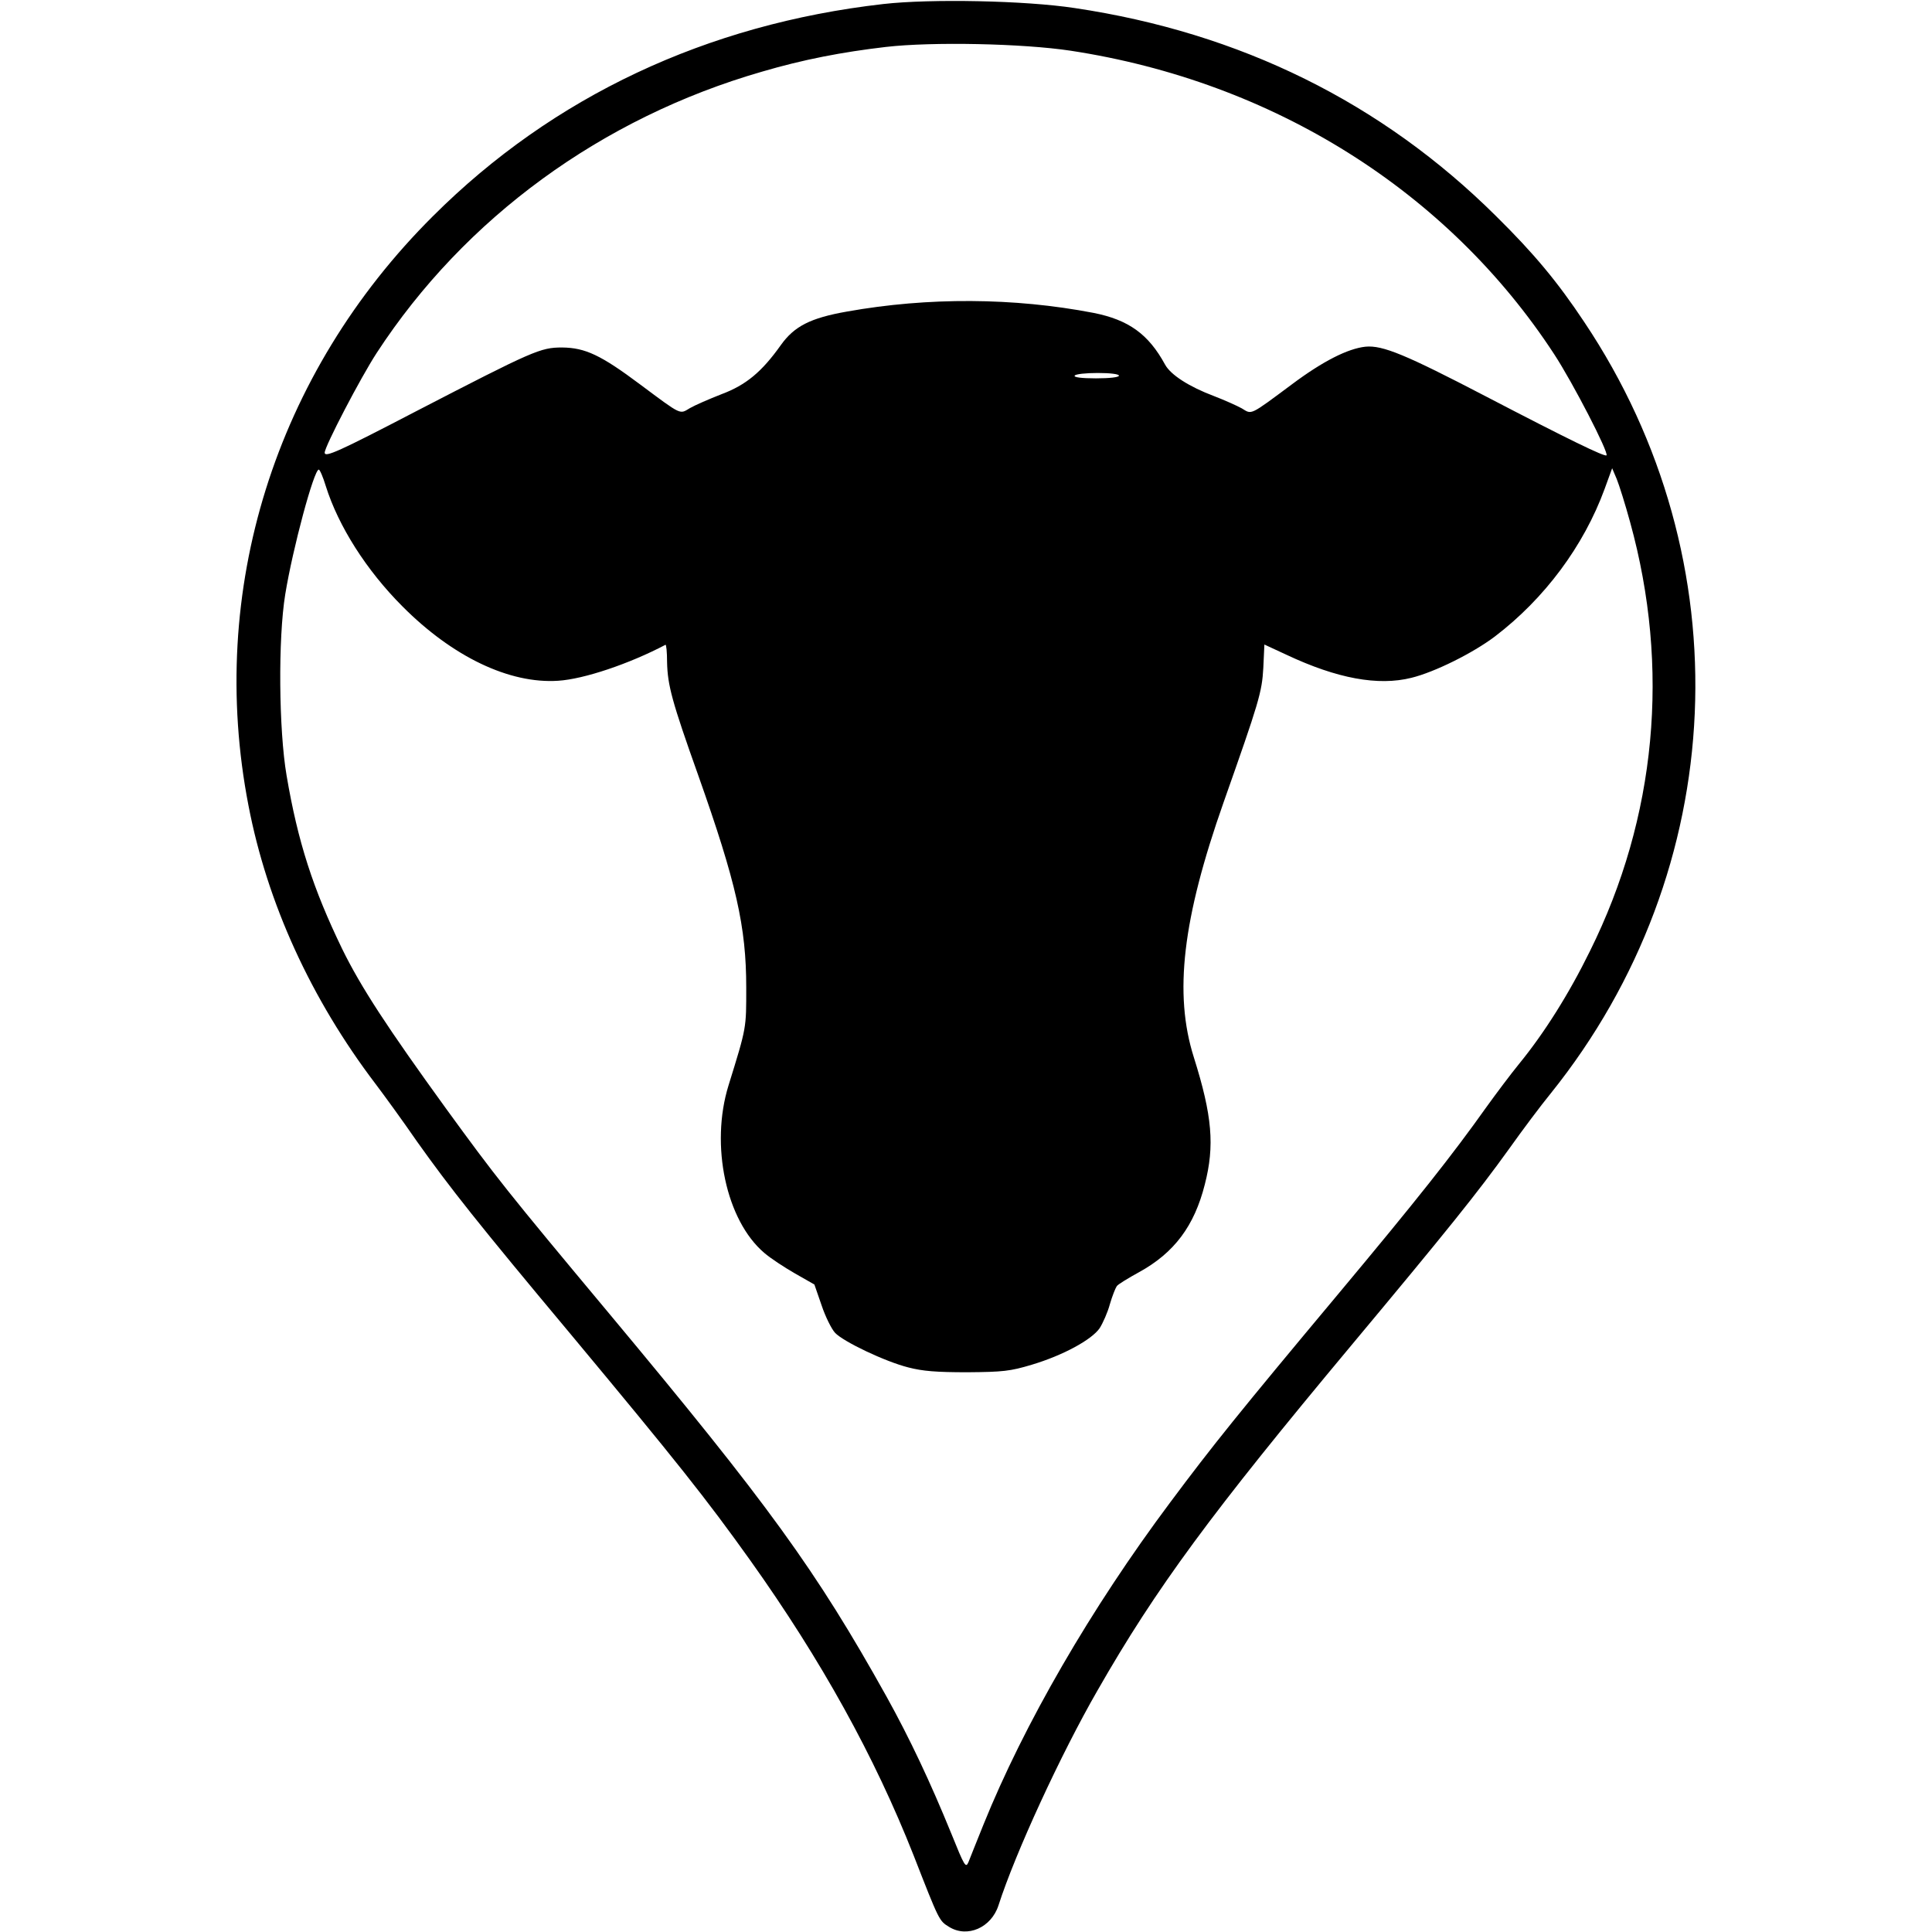
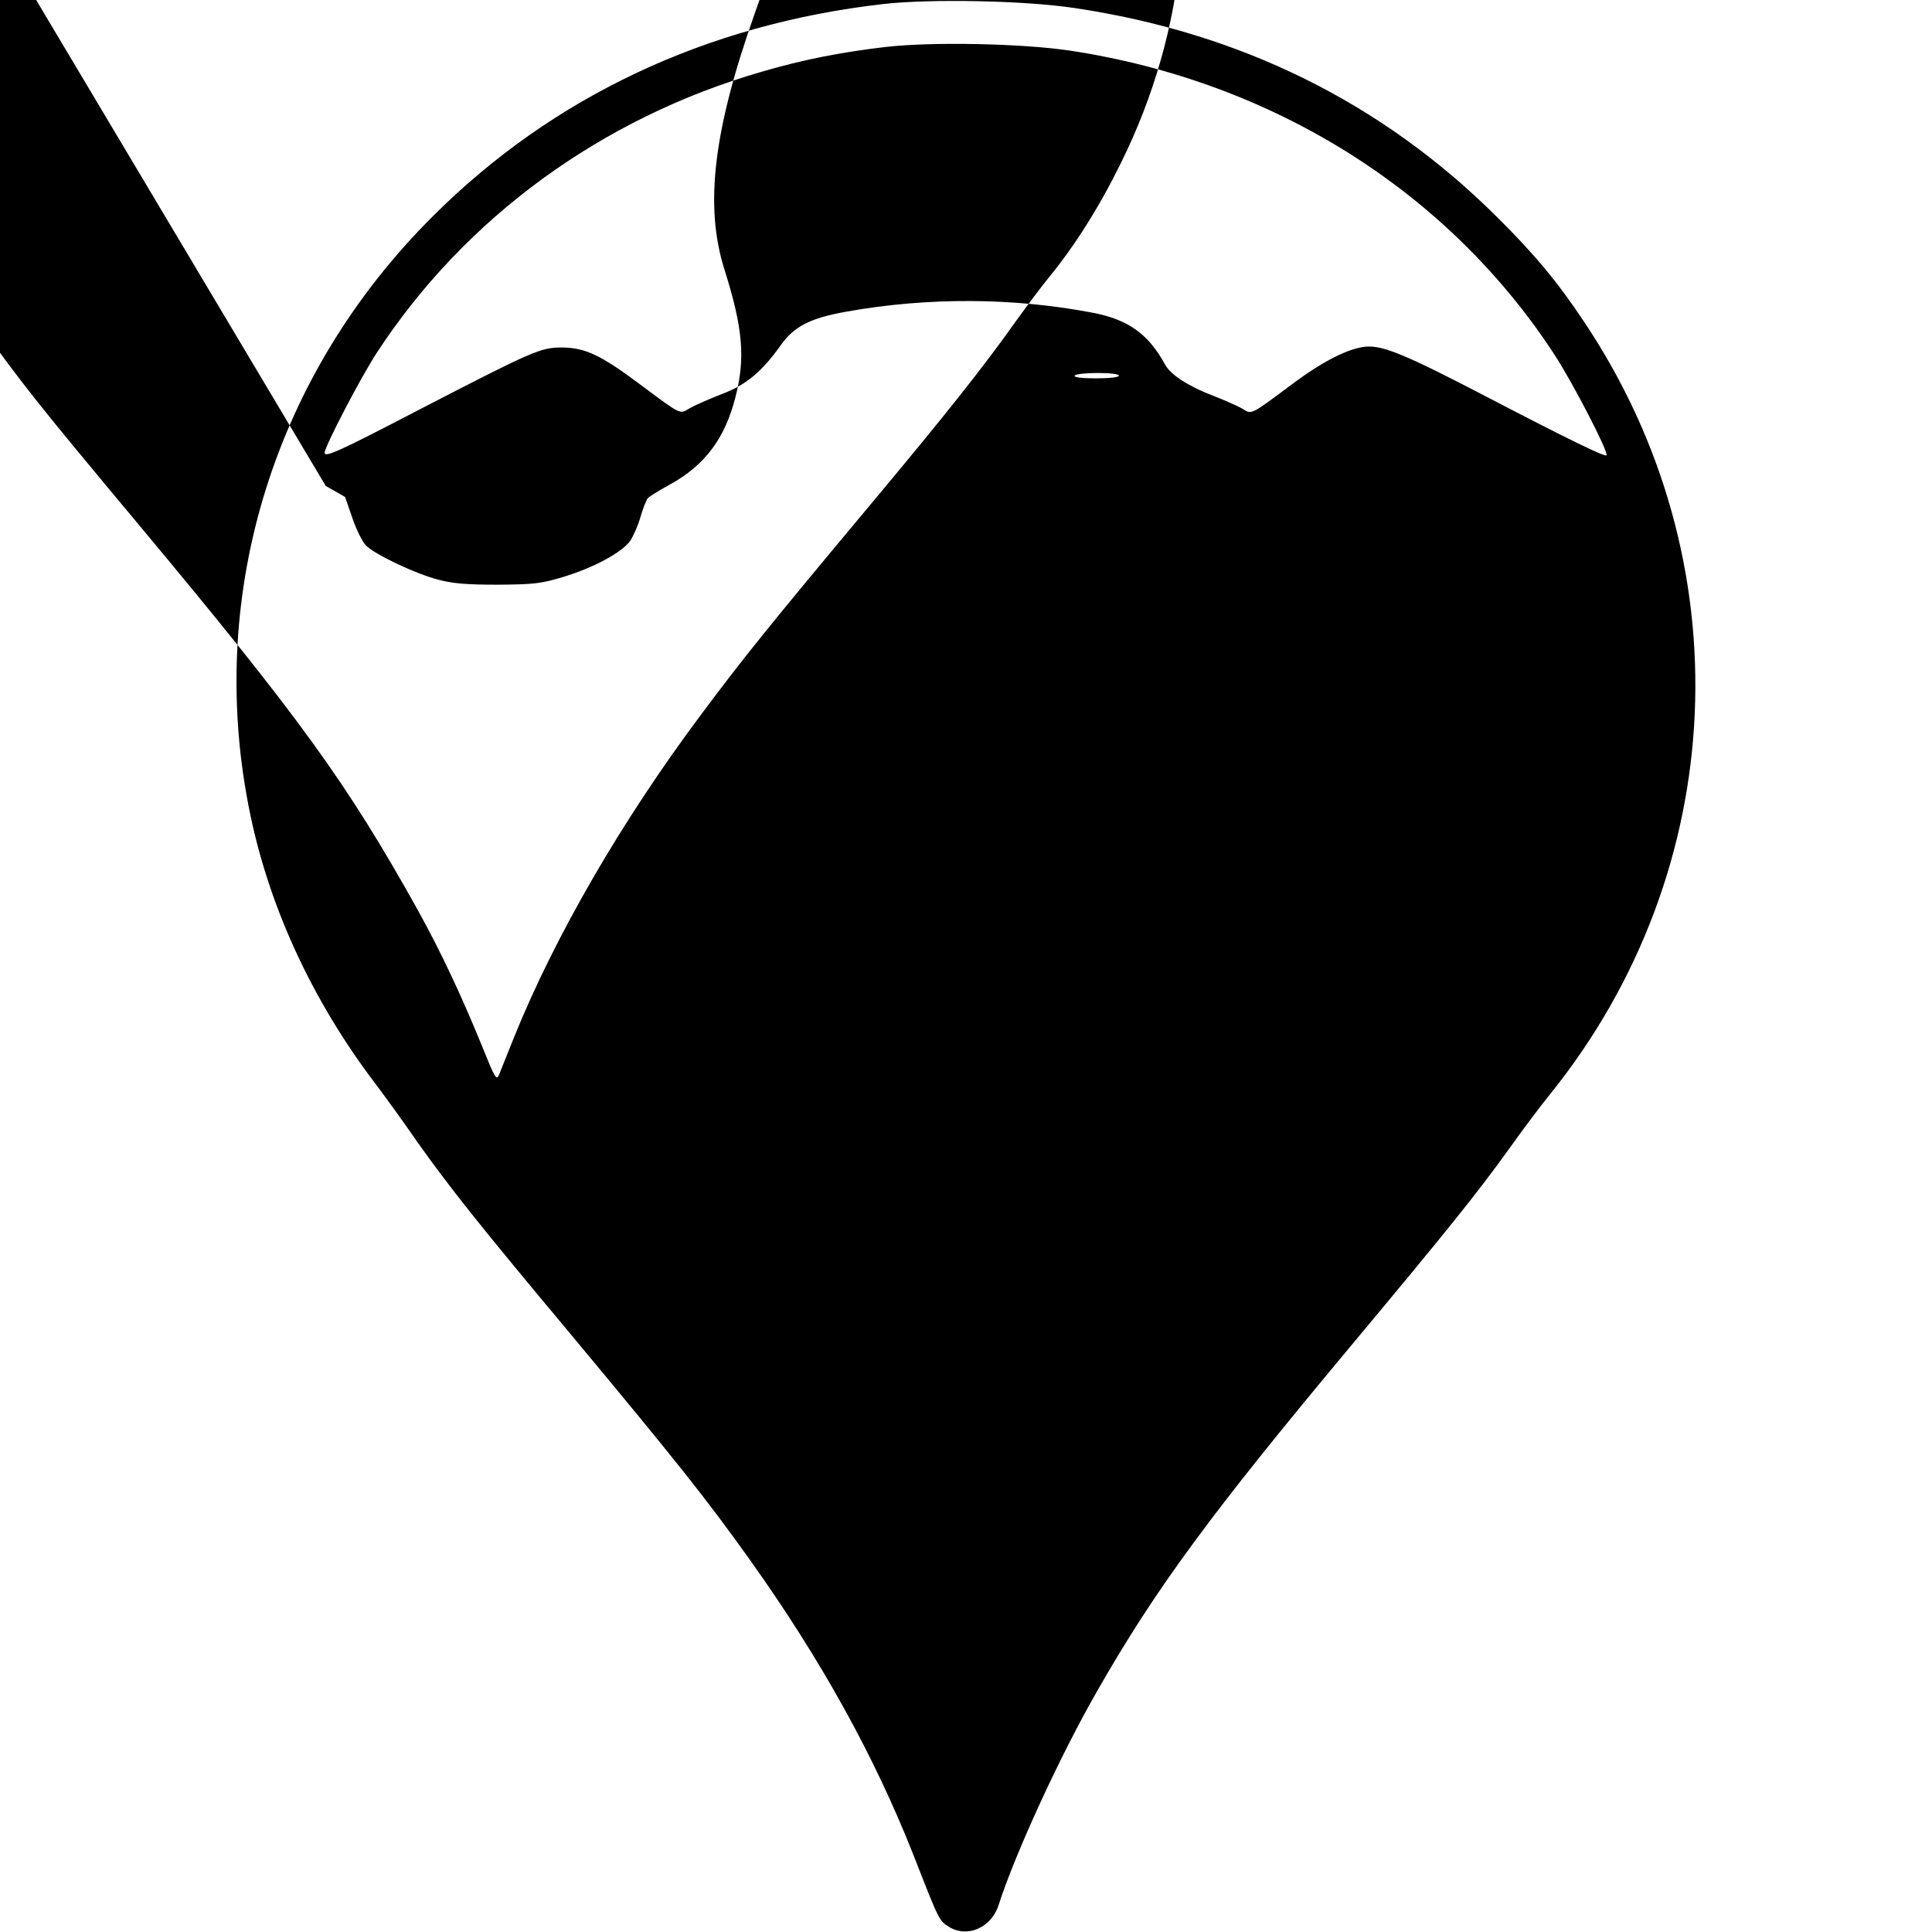
<svg xmlns="http://www.w3.org/2000/svg" version="1.0" width="720pt" height="720pt" viewBox="0 0 720 720" preserveAspectRatio="xMidYMid meet">
  <g transform="translate(0,720) scale(0.1,-0.1)" fill="#000000" stroke="none">
-     <path d="M3292 7185 c-659 -75 -1232 -345 -1678 -790 -590 -587 -843 -1397 -688 -2197 70 -364 233 -721 474 -1038 31 -41 101 -137 154 -214 123 -173 229 -307 571 -716 398 -478 506 -614 671 -845 265 -372 463 -730 609 -1100 96 -246 95 -243 132 -266 68 -42 157 -3 184 80 63 196 232 563 369 801 219 383 425 662 945 1285 358 429 470 568 590 735 49 69 118 161 154 205 670 834 720 1986 125 2875 -99 149 -187 255 -329 395 -425 422 -952 683 -1570 775 -184 28 -537 35 -713 15z m698 -174 c754 -115 1405 -523 1802 -1131 70 -107 204 -367 195 -377 -7 -6 -141 59 -452 221 -296 154 -382 190 -446 184 -66 -7 -159 -54 -274 -140 -160 -119 -149 -113 -187 -90 -18 10 -65 31 -104 46 -93 35 -161 79 -182 117 -62 114 -136 167 -267 193 -296 57 -616 59 -918 5 -137 -24 -197 -55 -247 -125 -71 -100 -130 -149 -221 -183 -46 -18 -99 -41 -118 -52 -39 -23 -28 -29 -185 88 -147 110 -205 137 -291 138 -81 0 -106 -11 -545 -238 -288 -150 -340 -173 -340 -154 0 23 134 280 194 372 328 503 839 876 1436 1048 153 45 298 73 461 92 173 20 510 13 689 -14z m180 -1211 c0 -6 -35 -10 -86 -10 -54 0 -83 4 -79 10 3 6 42 10 86 10 46 0 79 -4 79 -10z m-2956 -411 c47 -150 152 -315 286 -449 187 -188 399 -289 580 -277 96 6 265 63 400 134 3 2 6 -27 6 -65 2 -86 18 -146 116 -421 142 -401 179 -565 179 -791 0 -153 2 -146 -66 -365 -69 -223 -9 -503 133 -624 23 -20 75 -54 115 -77 l72 -41 27 -78 c14 -42 37 -88 50 -102 31 -33 186 -107 273 -129 54 -14 105 -18 220 -18 133 1 160 4 240 28 117 35 223 93 253 136 12 19 30 59 38 89 9 31 21 61 26 68 5 7 43 30 83 52 131 72 206 172 245 327 37 144 28 255 -41 474 -75 237 -42 516 111 950 132 374 143 410 148 501 l4 87 82 -38 c189 -89 342 -117 466 -86 86 21 229 92 311 154 185 141 331 337 409 550 l28 77 17 -40 c9 -22 32 -95 50 -161 150 -543 98 -1100 -150 -1599 -78 -159 -170 -305 -264 -420 -31 -38 -85 -110 -121 -160 -127 -179 -260 -347 -555 -700 -366 -438 -466 -562 -624 -774 -296 -396 -545 -827 -696 -1201 -25 -63 -51 -126 -56 -140 -10 -23 -15 -14 -63 105 -79 194 -156 357 -242 512 -263 472 -441 717 -1034 1428 -384 460 -421 507 -608 764 -218 301 -317 452 -387 595 -108 223 -165 398 -207 646 -29 169 -32 510 -5 675 28 172 107 465 125 465 4 0 16 -28 26 -61z" />
+     <path d="M3292 7185 c-659 -75 -1232 -345 -1678 -790 -590 -587 -843 -1397 -688 -2197 70 -364 233 -721 474 -1038 31 -41 101 -137 154 -214 123 -173 229 -307 571 -716 398 -478 506 -614 671 -845 265 -372 463 -730 609 -1100 96 -246 95 -243 132 -266 68 -42 157 -3 184 80 63 196 232 563 369 801 219 383 425 662 945 1285 358 429 470 568 590 735 49 69 118 161 154 205 670 834 720 1986 125 2875 -99 149 -187 255 -329 395 -425 422 -952 683 -1570 775 -184 28 -537 35 -713 15z m698 -174 c754 -115 1405 -523 1802 -1131 70 -107 204 -367 195 -377 -7 -6 -141 59 -452 221 -296 154 -382 190 -446 184 -66 -7 -159 -54 -274 -140 -160 -119 -149 -113 -187 -90 -18 10 -65 31 -104 46 -93 35 -161 79 -182 117 -62 114 -136 167 -267 193 -296 57 -616 59 -918 5 -137 -24 -197 -55 -247 -125 -71 -100 -130 -149 -221 -183 -46 -18 -99 -41 -118 -52 -39 -23 -28 -29 -185 88 -147 110 -205 137 -291 138 -81 0 -106 -11 -545 -238 -288 -150 -340 -173 -340 -154 0 23 134 280 194 372 328 503 839 876 1436 1048 153 45 298 73 461 92 173 20 510 13 689 -14z m180 -1211 c0 -6 -35 -10 -86 -10 -54 0 -83 4 -79 10 3 6 42 10 86 10 46 0 79 -4 79 -10z m-2956 -411 l72 -41 27 -78 c14 -42 37 -88 50 -102 31 -33 186 -107 273 -129 54 -14 105 -18 220 -18 133 1 160 4 240 28 117 35 223 93 253 136 12 19 30 59 38 89 9 31 21 61 26 68 5 7 43 30 83 52 131 72 206 172 245 327 37 144 28 255 -41 474 -75 237 -42 516 111 950 132 374 143 410 148 501 l4 87 82 -38 c189 -89 342 -117 466 -86 86 21 229 92 311 154 185 141 331 337 409 550 l28 77 17 -40 c9 -22 32 -95 50 -161 150 -543 98 -1100 -150 -1599 -78 -159 -170 -305 -264 -420 -31 -38 -85 -110 -121 -160 -127 -179 -260 -347 -555 -700 -366 -438 -466 -562 -624 -774 -296 -396 -545 -827 -696 -1201 -25 -63 -51 -126 -56 -140 -10 -23 -15 -14 -63 105 -79 194 -156 357 -242 512 -263 472 -441 717 -1034 1428 -384 460 -421 507 -608 764 -218 301 -317 452 -387 595 -108 223 -165 398 -207 646 -29 169 -32 510 -5 675 28 172 107 465 125 465 4 0 16 -28 26 -61z" />
  </g>
</svg>